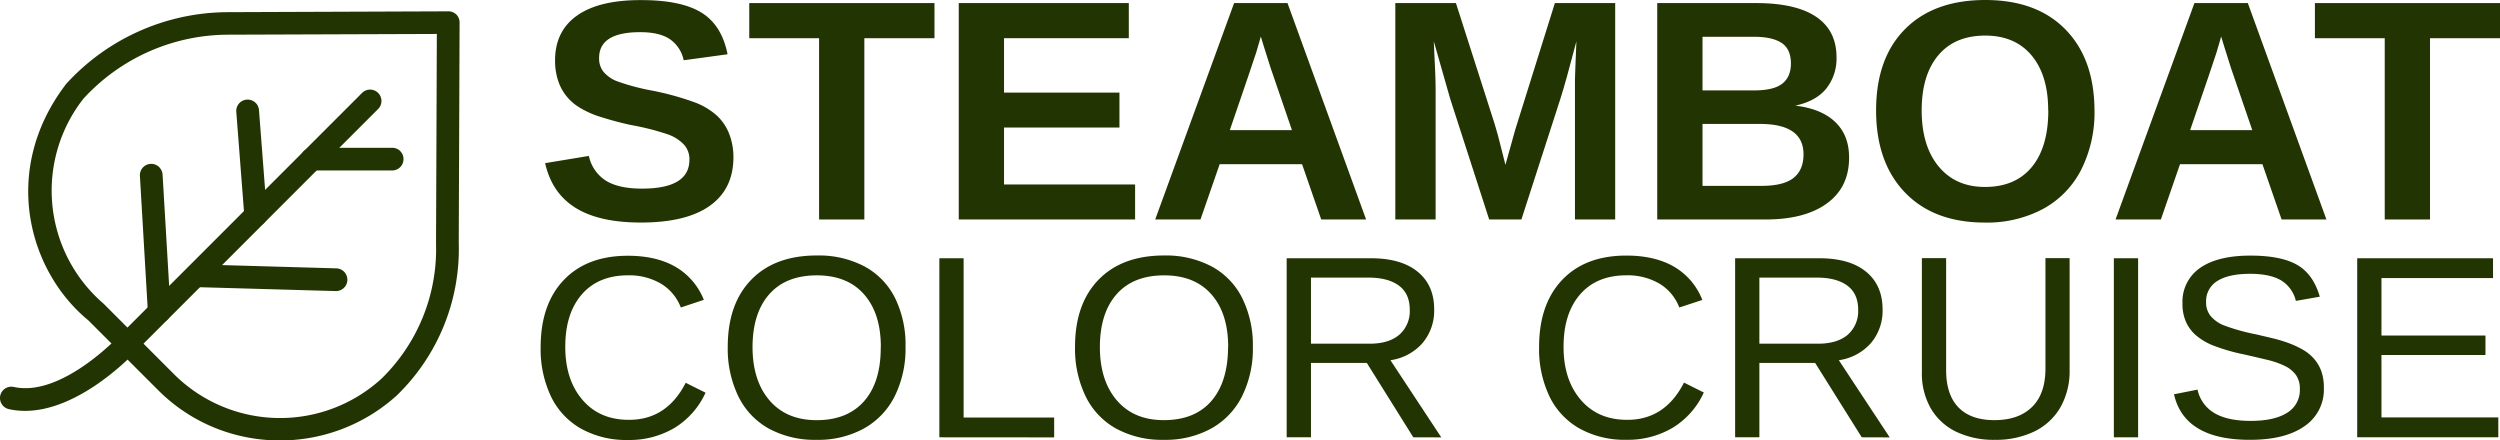
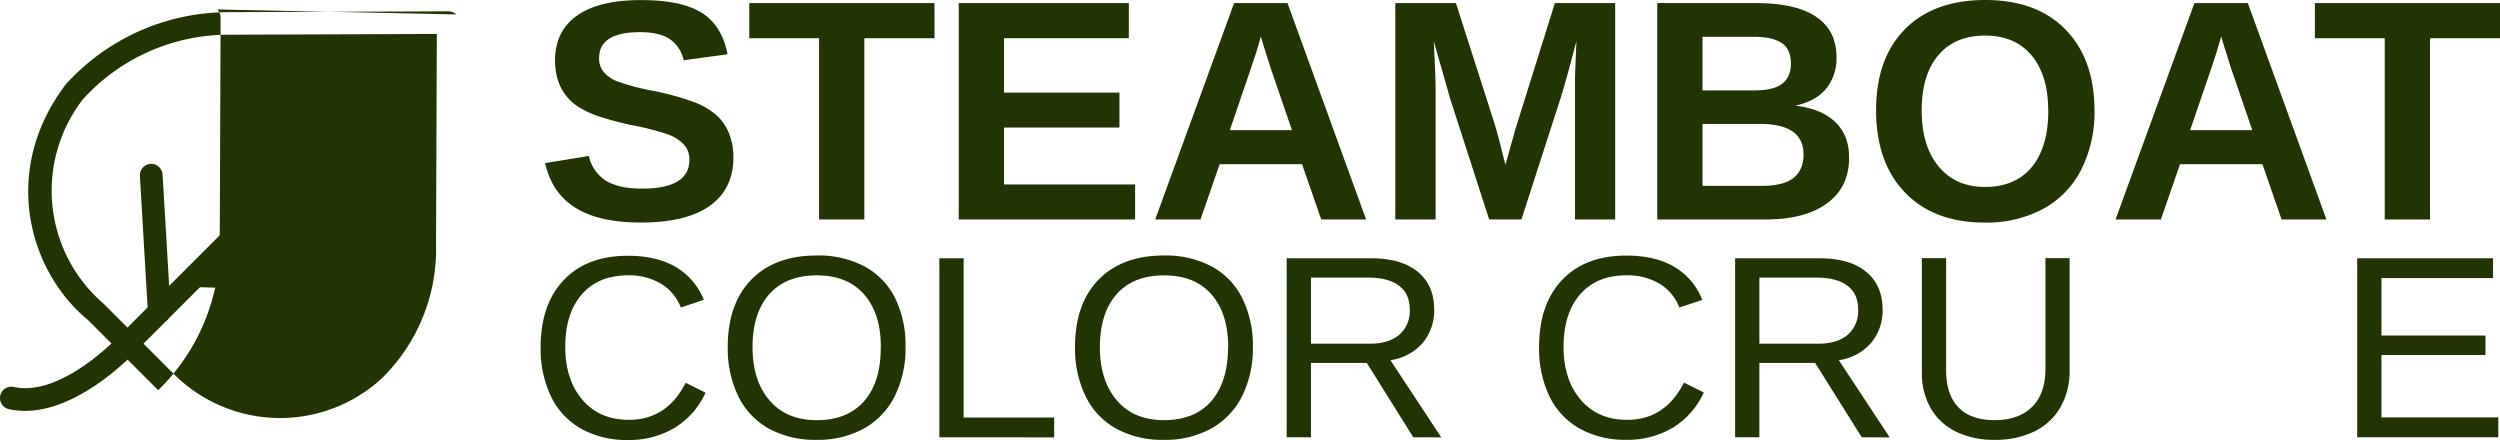
<svg xmlns="http://www.w3.org/2000/svg" viewBox="0 0 809.86 142.68">
  <defs>
    <style>
      .cls-1, .cls-2 {
        fill: #233403;
      }

      .cls-2 {
        fill-rule: evenodd;
      }
    </style>
  </defs>
  <g id="Layer_2" data-name="Layer 2">
    <g id="Logo_Dark_Hor" data-name="Logo Dark Hor">
      <g id="Leaf_copy" data-name="Leaf copy">
        <path class="cls-1" d="M1.08,131.55a3.68,3.68,0,0,1,3.4-6.2C20,128.79,38.62,108.8,38.8,108.6l78.49-78.5a3.68,3.68,0,1,1,5.2,5.21L44.11,113.7c-.77.84-21.57,23.19-41.23,18.84A3.67,3.67,0,0,1,1.08,131.55Z" />
        <path class="cls-2" d="M129.59,48.87a3.69,3.69,0,0,0-2.57-1H101.1a3.68,3.68,0,1,0-.16,7.36H127a3.69,3.69,0,0,0,2.57-6.36Z" />
-         <path class="cls-2" d="M147.78,4.67a3.62,3.62,0,0,0-2.6-1l-71.44.27A71.13,71.13,0,0,0,21.47,27.15h0a1.3,1.3,0,0,0-.18.23C.2,55.09,9.12,87.77,28.6,103.76l22.65,22.65c21.08,21.09,55.21,21.76,77.42,1.58h0l.09-.1a66,66,0,0,0,19.85-49.24l.27-71.36a3.7,3.7,0,0,0-1.1-2.65ZM141.51,11l-.26,67.75s0,.1,0,.14a58.62,58.62,0,0,1-17.61,43.72,48.68,48.68,0,0,1-67.23-1.35L33.57,98.39A48.28,48.28,0,0,1,27,32,63.72,63.72,0,0,1,73.77,11.24Z" />
+         <path class="cls-2" d="M147.78,4.67a3.62,3.62,0,0,0-2.6-1l-71.44.27A71.13,71.13,0,0,0,21.47,27.15h0a1.3,1.3,0,0,0-.18.23C.2,55.09,9.12,87.77,28.6,103.76l22.65,22.65h0l.09-.1a66,66,0,0,0,19.85-49.24l.27-71.36a3.7,3.7,0,0,0-1.1-2.65ZM141.51,11l-.26,67.75s0,.1,0,.14a58.62,58.62,0,0,1-17.61,43.72,48.68,48.68,0,0,1-67.23-1.35L33.57,98.39A48.28,48.28,0,0,1,27,32,63.72,63.72,0,0,1,73.77,11.24Z" />
        <path class="cls-2" d="M51.7,54.27A3.68,3.68,0,0,0,45.32,57l2.59,44.14a3.68,3.68,0,0,0,7.36-.34s0-.07,0-.1L52.67,56.6a3.67,3.67,0,0,0-1-2.33Z" />
        <path class="cls-2" d="M111.44,88a3.65,3.65,0,0,0-2.54-1.07l-45.44-1.3A3.69,3.69,0,0,0,63.24,93l45.44,1.29A3.68,3.68,0,0,0,111.44,88Z" />
        <path class="cls-2" d="M82.88,33.4a3.68,3.68,0,0,0-6.33,2.87L79.15,70a3.68,3.68,0,0,0,7.34-.57L83.9,35.71a3.71,3.71,0,0,0-1-2.31Z" />
      </g>
      <g id="Typography_copy" data-name="Typography copy">
        <g>
          <path class="cls-1" d="M203.47,89.19q-9.63,0-15,6.19t-5.35,17q0,10.66,5.58,17.16T203.8,136Q216,136,222.13,124l6.43,3.21a26,26,0,0,1-10.07,11.41,28.6,28.6,0,0,1-15.06,3.91,30.15,30.15,0,0,1-15.17-3.65,23.83,23.83,0,0,1-9.76-10.42,35.69,35.69,0,0,1-3.36-16q0-13.87,7.49-21.74t20.76-7.87q9.27,0,15.49,3.62A21.47,21.47,0,0,1,228,97.13l-7.45,2.48a15.42,15.42,0,0,0-6.49-7.75A20.32,20.32,0,0,0,203.47,89.19Z" />
          <path class="cls-1" d="M293.34,112.37a34.69,34.69,0,0,1-3.48,15.94,24.49,24.49,0,0,1-10,10.5,30.74,30.74,0,0,1-15.36,3.67,31.07,31.07,0,0,1-15.42-3.63,23.88,23.88,0,0,1-9.91-10.48,35.4,35.4,0,0,1-3.42-16q0-13.92,7.62-21.76t21.21-7.85A31.8,31.8,0,0,1,280,86.28a23.59,23.59,0,0,1,9.94,10.24A34.37,34.37,0,0,1,293.34,112.37Zm-8,0q0-10.83-5.42-17t-15.3-6.17q-10,0-15.4,6.09t-5.44,17.09q0,10.92,5.5,17.32t15.26,6.41q10,0,15.42-6.2T285.31,112.37Z" />
          <path class="cls-1" d="M304.3,141.66v-58h7.86v51.6h29.33v6.43Z" />
          <path class="cls-1" d="M405.86,112.37a34.69,34.69,0,0,1-3.48,15.94,24.49,24.49,0,0,1-10,10.5A30.74,30.74,0,0,1,377,142.48a31.07,31.07,0,0,1-15.42-3.63,23.88,23.88,0,0,1-9.91-10.48,35.4,35.4,0,0,1-3.42-16q0-13.92,7.62-21.76t21.21-7.85a31.76,31.76,0,0,1,15.36,3.52,23.55,23.55,0,0,1,9.95,10.24A34.37,34.37,0,0,1,405.86,112.37Zm-8,0q0-10.83-5.42-17t-15.3-6.17q-10,0-15.4,6.09t-5.44,17.09q0,10.92,5.5,17.32T377,136.1q10.05,0,15.42-6.2T397.83,112.37Z" />
          <path class="cls-1" d="M457.83,141.66l-15.07-24.1H424.68v24.1h-7.87v-58h27.31q9.79,0,15.14,4.38t5.33,12.21a16.19,16.19,0,0,1-3.77,10.88,17,17,0,0,1-10.4,5.56l16.48,25Zm-1.15-41.35c0-3.38-1.14-6-3.44-7.73s-5.59-2.65-9.9-2.65H424.68v21.41h19q6.21,0,9.61-2.9A10.11,10.11,0,0,0,456.68,100.31Z" />
          <path class="cls-1" d="M526.86,89.19q-9.63,0-15,6.19t-5.35,17q0,10.66,5.58,17.16T527.19,136q12.19,0,18.33-12.06l6.42,3.21a25.92,25.92,0,0,1-10.07,11.41,28.54,28.54,0,0,1-15,3.91,30.19,30.19,0,0,1-15.18-3.65,23.89,23.89,0,0,1-9.76-10.42,35.69,35.69,0,0,1-3.35-16q0-13.87,7.49-21.74t20.76-7.87q9.27,0,15.49,3.62a21.47,21.47,0,0,1,9.14,10.75L544,99.61a15.36,15.36,0,0,0-6.48-7.75A20.32,20.32,0,0,0,526.86,89.19Z" />
          <path class="cls-1" d="M603.1,141.66,588,117.56H569.94v24.1h-7.86v-58h27.3q9.81,0,15.14,4.38t5.33,12.21a16.19,16.19,0,0,1-3.77,10.88,17,17,0,0,1-10.4,5.56l16.48,25Zm-1.16-41.35c0-3.38-1.14-6-3.44-7.73s-5.59-2.65-9.9-2.65H569.94v21.41h19q6.21,0,9.62-2.9A10.14,10.14,0,0,0,601.94,100.31Z" />
          <path class="cls-1" d="M646.18,142.48a28,28,0,0,1-12.44-2.6,19.09,19.09,0,0,1-8.24-7.53,22.72,22.72,0,0,1-2.92-11.78V83.63h7.86v36.28q0,7.95,4,12.07t11.65,4.12q7.83,0,12.18-4.27t4.34-12.46V83.63h7.83v36.2a23.69,23.69,0,0,1-3,12.15,19.67,19.67,0,0,1-8.44,7.8A28.72,28.72,0,0,1,646.18,142.48Z" />
-           <path class="cls-1" d="M684.77,141.66v-58h7.86v58Z" />
-           <path class="cls-1" d="M752.8,125.63a14.3,14.3,0,0,1-6.28,12.44q-6.27,4.41-17.69,4.41-21.21,0-24.58-14.75l7.62-1.52a11.64,11.64,0,0,0,5.6,7.68q4.28,2.46,11.65,2.45,7.62,0,11.76-2.61a8.53,8.53,0,0,0,4.14-7.68,7.59,7.59,0,0,0-1.3-4.62,9.7,9.7,0,0,0-3.64-2.92,27.64,27.64,0,0,0-5.6-1.94q-3.26-.78-7.21-1.69a62.25,62.25,0,0,1-10.44-3,20,20,0,0,1-5.62-3.4,12.51,12.51,0,0,1-3.15-4.39A14.26,14.26,0,0,1,707,98.29a13.24,13.24,0,0,1,5.7-11.49q5.7-4,16.33-4,9.88,0,15.11,3t7.34,10.31l-7.75,1.36a10.61,10.61,0,0,0-4.86-6.69c-2.39-1.38-5.7-2.08-9.92-2.08q-7,0-10.63,2.31a7.6,7.6,0,0,0-3.66,6.88,6.76,6.76,0,0,0,1.42,4.42,11,11,0,0,0,4.09,3,64.91,64.91,0,0,0,10.67,3l5.34,1.26a47.78,47.78,0,0,1,5.08,1.52,32.11,32.11,0,0,1,4.55,2.08,14.55,14.55,0,0,1,3.69,2.93,12.65,12.65,0,0,1,2.45,4.08A15.57,15.57,0,0,1,752.8,125.63Z" />
          <path class="cls-1" d="M763.6,141.66v-58h44v6.42H771.46v18.62h33.69V115H771.46v20.22h37.85v6.43Z" />
        </g>
        <g>
          <path class="cls-1" d="M237.59,50.91q0,10.29-7.63,15.74t-22.4,5.44q-13.47,0-21.13-4.77t-9.84-14.47l14.17-2.34a12.56,12.56,0,0,0,5.62,8.08q4.17,2.52,11.58,2.51,15.36,0,15.37-9.34a7,7,0,0,0-1.77-4.92,13.36,13.36,0,0,0-5-3.24,83.63,83.63,0,0,0-12.31-3.13,109.41,109.41,0,0,1-10.94-3,30.43,30.43,0,0,1-5.56-2.63,16.29,16.29,0,0,1-4.23-3.66,15.92,15.92,0,0,1-2.71-5,20.58,20.58,0,0,1-1-6.61q0-9.5,7.14-14.54t20.75-5q13,0,19.57,4.08t8.42,13.47l-14.21,1.94a11,11,0,0,0-4.45-6.81q-3.36-2.29-9.63-2.29-13.32,0-13.32,8.35a6.83,6.83,0,0,0,1.42,4.48,11,11,0,0,0,4.2,3,71.55,71.55,0,0,0,11.29,3.05,90.51,90.51,0,0,1,14.44,4,22.55,22.55,0,0,1,6.88,4.22,16.06,16.06,0,0,1,3.88,5.77A20.63,20.63,0,0,1,237.59,50.91Z" />
          <path class="cls-1" d="M280,12.38V71.1H265.34V12.38H242.72V1h60V12.38Z" />
          <path class="cls-1" d="M310.58,71.1V1h55.09V12.38H325.25V30h37.39V41.32H325.25V59.76h42.46V71.1Z" />
          <path class="cls-1" d="M428,71.1,421.8,53.2H395.1l-6.21,17.9H374.22L399.78,1h17.3L442.54,71.1ZM408.43,11.83l-.3,1.1c-.33,1.19-.73,2.55-1.19,4.07s-3.32,9.91-8.55,25.16h20.13L411.61,22l-2.14-6.77Z" />
          <path class="cls-1" d="M510.2,71.1V28.64c0-1,0-1.92,0-2.89s.17-5.08.47-12.38Q507.18,26.75,505.48,32L492.85,71.1H482.41L469.78,32l-5.32-18.65q.6,11.54.6,15.27V71.1H452V1h19.64L484.2,40.22,485.29,44l2.39,9.4,3.13-11.24L503.69,1h19.54V71.1Z" />
          <path class="cls-1" d="M599,51.11q0,9.54-7.16,14.77T571.91,71.1H536.85V1h32.07q12.83,0,19.42,4.45t6.59,13.15a15.55,15.55,0,0,1-3.31,10.07q-3.32,4.11-10.07,5.55,8.51,1,13,5.34T599,51.11ZM580.16,20.63c0-3.15-1-5.38-3-6.71s-5-2-8.92-2H551.52V29.28h16.81q6.21,0,9-2.16T580.16,20.63ZM584.24,50q0-9.86-14.12-9.85h-18.6V60.21h19.14q7.07,0,10.32-2.56T584.24,50Z" />
          <path class="cls-1" d="M678.5,35.75A41.12,41.12,0,0,1,674.18,55a29.87,29.87,0,0,1-12.38,12.7,38.54,38.54,0,0,1-18.8,4.4q-16.5,0-25.87-9.72t-9.38-26.62q0-16.86,9.35-26.3T643.1,0q16.67,0,26,9.55T678.5,35.75Zm-15,0q0-11.34-5.37-17.78T643.1,11.53q-9.84,0-15.21,6.39t-5.37,17.83q0,11.53,5.49,18.17t15,6.64q9.86,0,15.19-6.47T663.54,35.75Z" />
          <path class="cls-1" d="M739.11,71.1,732.9,53.2H706.2L700,71.1H685.32L710.87,1h17.3L753.63,71.1ZM719.52,11.83l-.3,1.1c-.33,1.19-.73,2.55-1.19,4.07s-3.31,9.91-8.55,25.16h20.13L722.7,22l-2.13-6.77Z" />
          <path class="cls-1" d="M787.19,12.38V71.1H772.52V12.38H749.9V1h60V12.38Z" />
        </g>
      </g>
    </g>
  </g>
</svg>